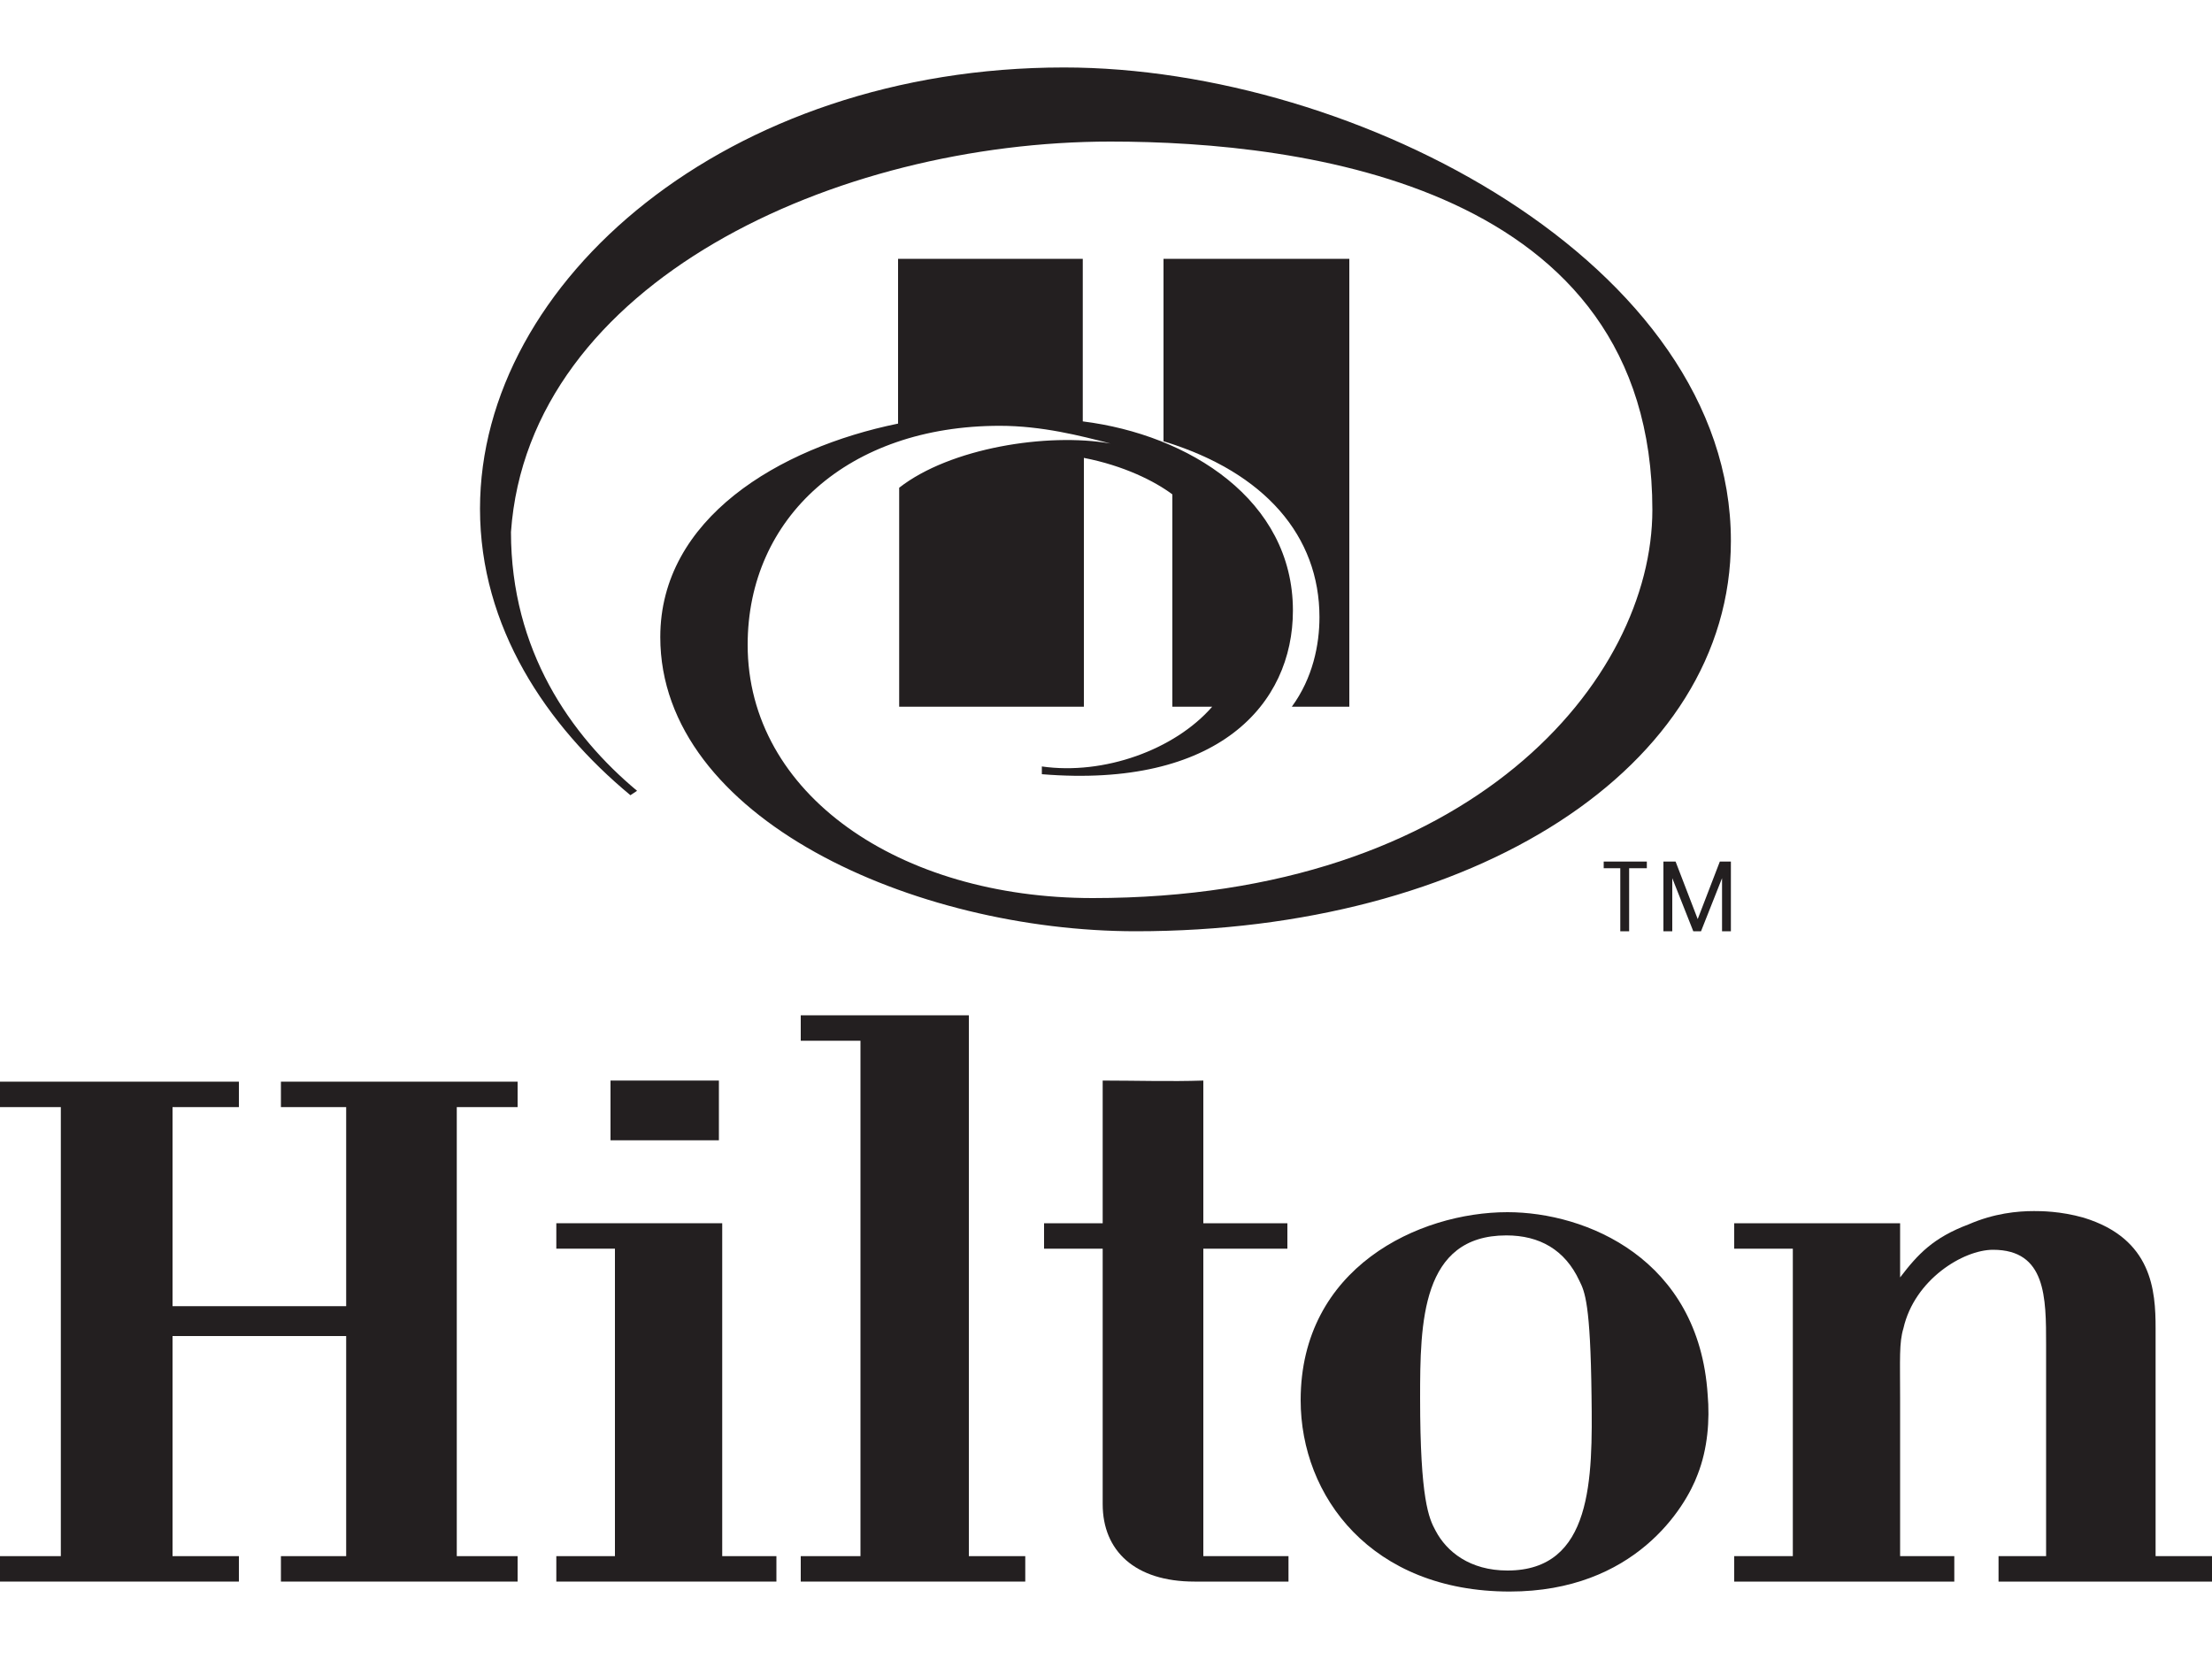
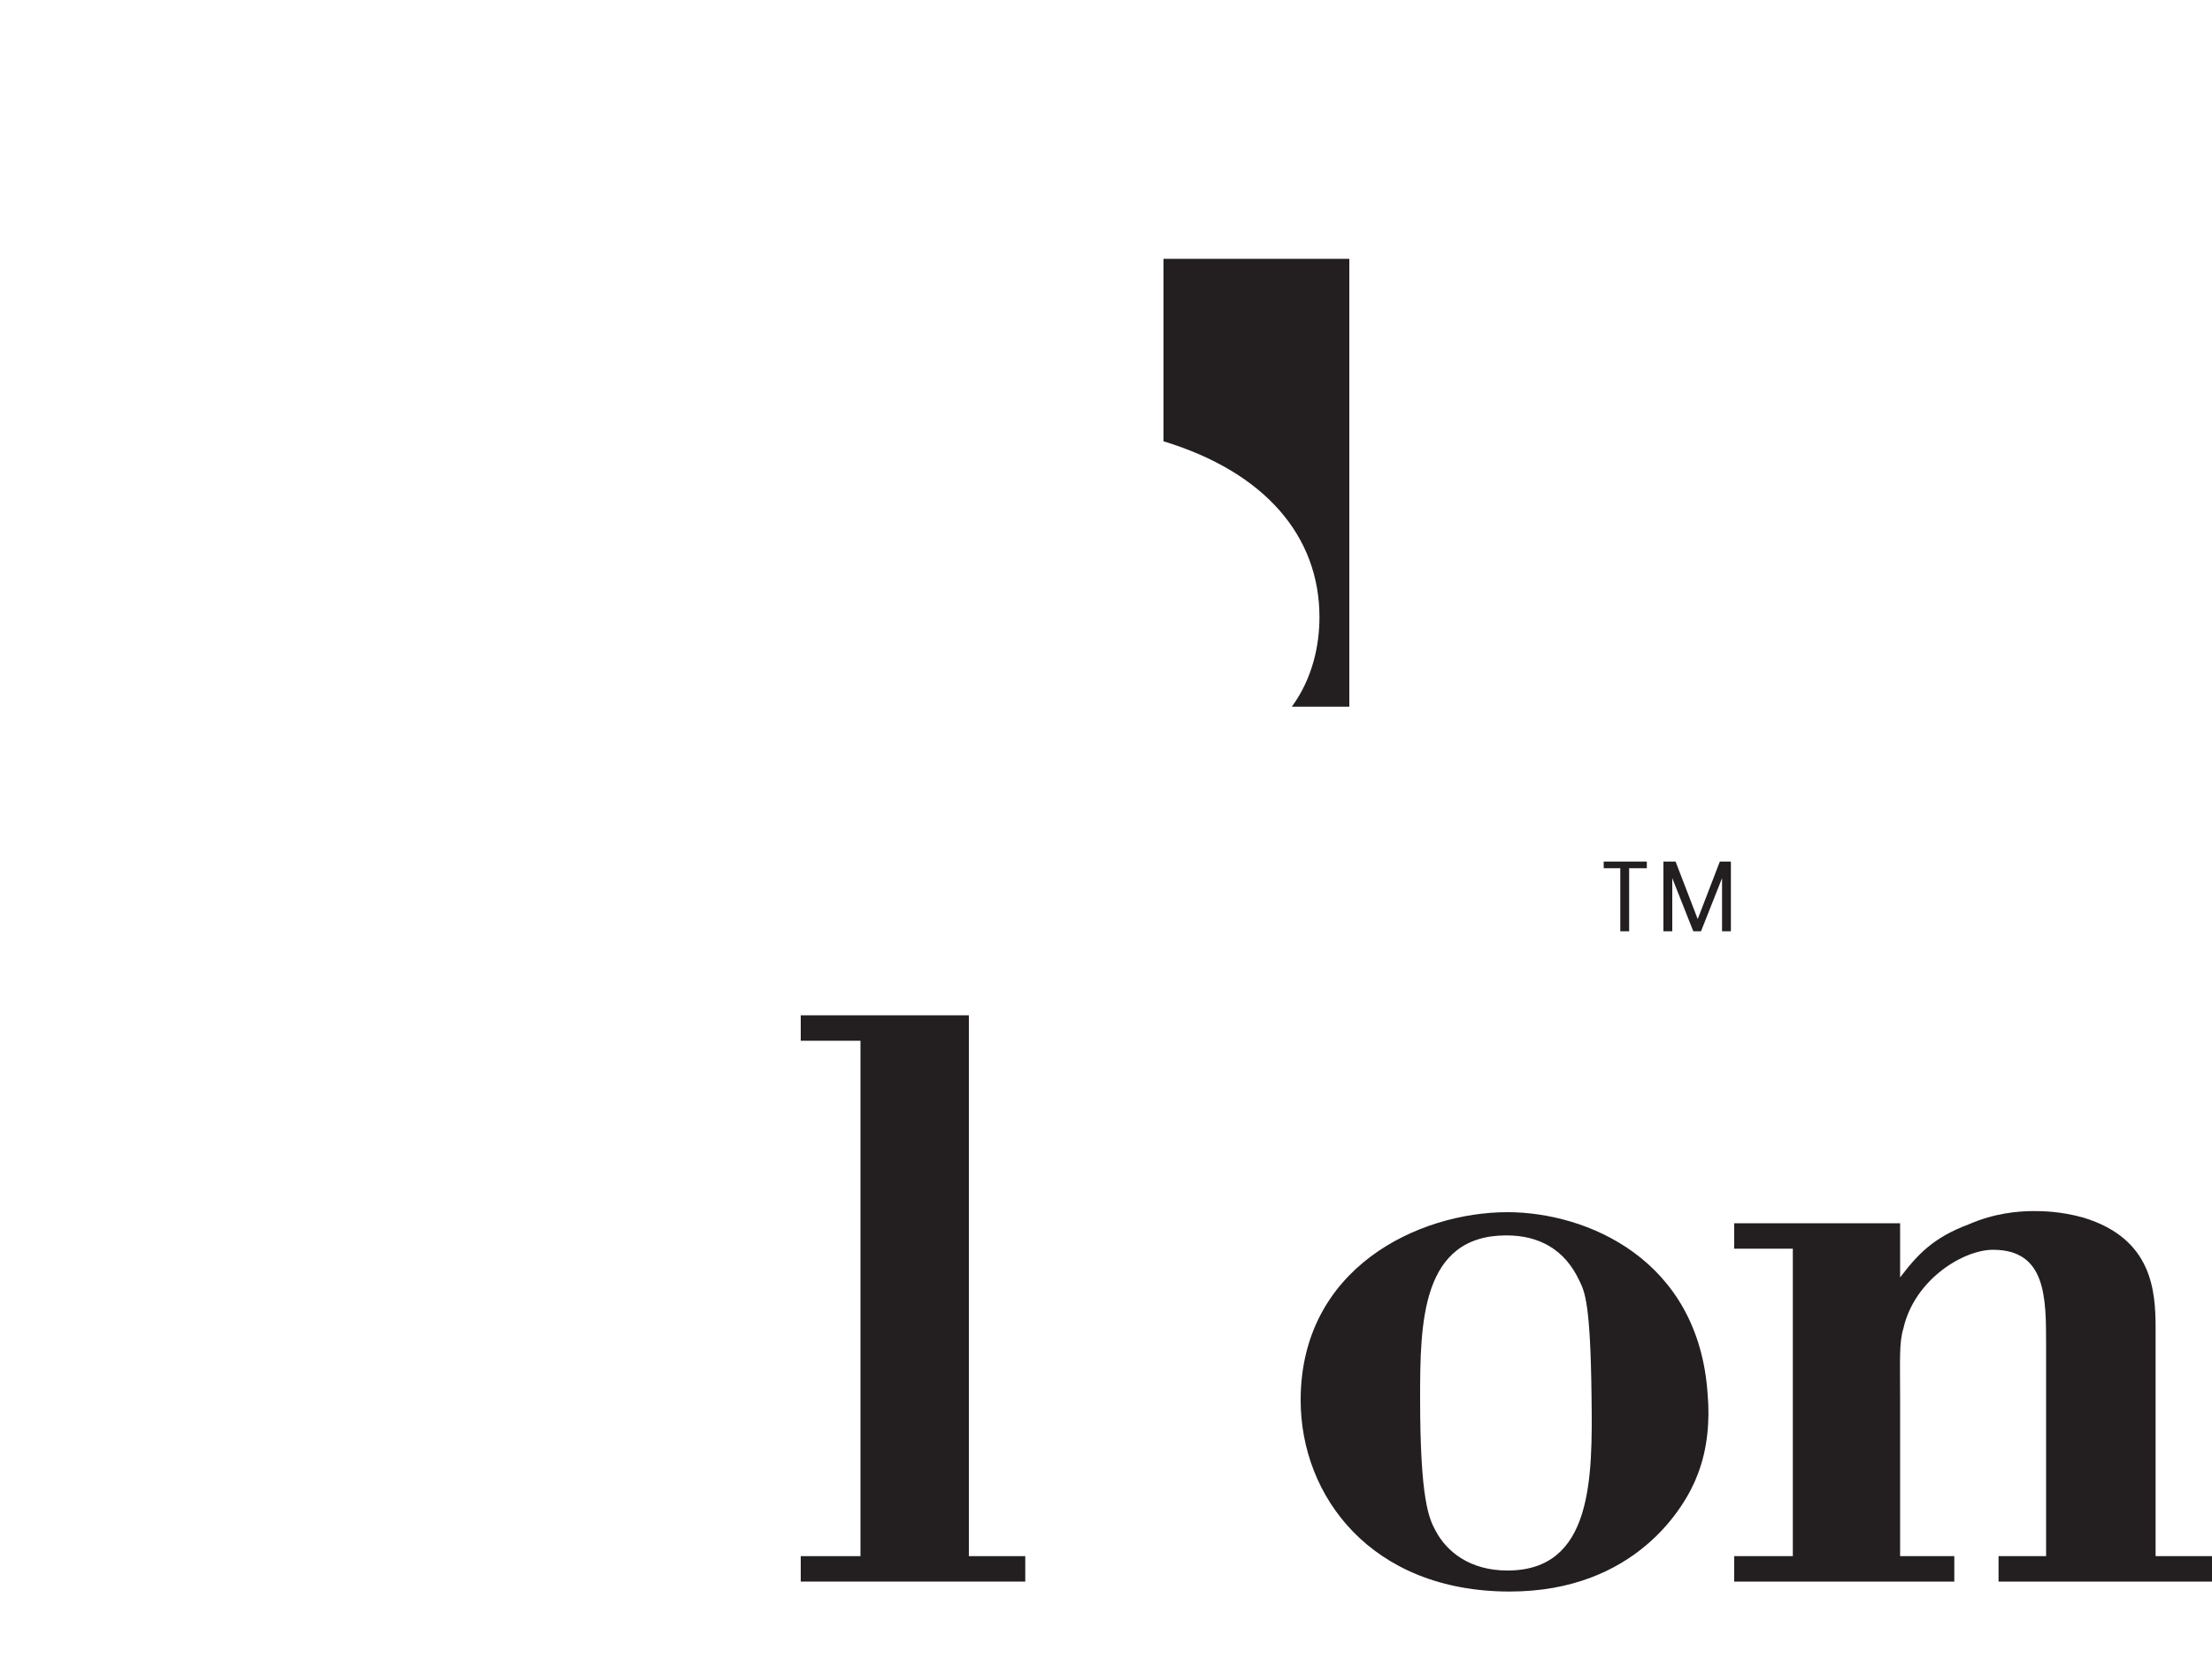
<svg xmlns="http://www.w3.org/2000/svg" version="1.0" id="Layer_1" x="0px" y="0px" viewBox="0 0 200 150" style="enable-background:new 0 0 200 150;" xml:space="preserve">
  <style type="text/css">
	.st0{fill-rule:evenodd;clip-rule:evenodd;fill:#231F20;}
	.st1{fill:#231F20;}
</style>
  <g>
    <g>
      <path class="st0" d="M119.3,55.8c0,2.5-0.6,5.5-2.5,8.1h5.2V23.4h-16.8v16.5C114.4,42.7,119.3,48.5,119.3,55.8z" />
-       <path class="st1" d="M90.4,38.5c3.8,0,7.3,0.9,10,1.6c-5.7-1-14.5,0.4-19.1,4v19.8H98V41.4c3.6,0.7,6.4,2.1,8,3.3v19.2h3.6    c-3.4,3.9-9.8,6.2-15.4,5.4V70c0,0,0,0,0,0c15.9,1.3,22.7-6.3,22.7-14.8c0-10-9.4-15.9-19-17.1V23.4H81.2v14.9    c-10.8,2.2-21.5,8.6-21.5,19.3c0,16.4,23,26.6,43,26.6c30.4,0,53.8-14.7,53.8-35.3c0-25-33.8-42.8-60.3-42.8    c-30.4,0-52.8,19.3-52.8,39.9l0,0c0,10.7,6,19.6,13.6,25.9l0.6-0.4c-6-5-11.4-12.7-11.4-23.4c1.6-22.6,29.4-35.3,54.2-35.3    c17.5,0,49,4,49,33.3c0,15.3-16.3,35.1-50.6,35.1c-17.5,0-31.2-9.4-31.2-22.9C67.6,46.8,76.7,38.5,90.4,38.5z" />
    </g>
    <g>
-       <path class="st1" d="M25.4,143v-2.3h5.9v-19.9H15.6v19.9h6v2.3H0v-2.3h5.5v-40.6H0v-2.3h21.6v2.3h-6v18h15.7v-18h-5.9v-2.3h21.4    v2.3h-5.5v40.6h5.5v2.3H25.4z" />
-       <path class="st1" d="M55.2,103.1v-5.4H65v5.4H55.2z M50.3,143v-2.3h5.3v-27.8h-5.3v-2.3h15v30.1h4.9v2.3H50.3z" />
      <path class="st1" d="M72.4,143v-2.3h5.4V94.1h-5.4v-2.3h15.2v48.9h5.1v2.3H72.4z" />
-       <path class="st1" d="M108,143c-5.4,0-8.3-2.8-8.3-7v-23.1h-5.3v-2.3h5.3V97.7c3,0,6.1,0.1,9.1,0v12.9h7.6v2.3h-7.6v27.8h7.7v2.3    H108z" />
      <path class="st1" d="M153.5,133.3c-1.1,3-5.7,10.6-17,10.6c-12.5,0-18.9-8.6-18.9-17.3c0-12,10.7-17,18.7-17    c7.1,0,17.3,4.2,18.1,16.5C154.6,128.4,154.4,131,153.5,133.3z M142.8,115.8c-1.3-2.8-3.6-4.1-6.6-4.1c-7.7,0-7.8,7.9-7.8,14.7    c0,9.2,0.8,10.9,1.4,12c1,1.9,3.1,3.6,6.5,3.6c7.7,0,7.7-8.3,7.6-15.8C143.8,117.9,143.3,116.8,142.8,115.8z" />
      <path class="st1" d="M180.7,143v-2.3h4.3v-19.1c0-4.3,0-8.6-4.8-8.6c-2.7,0-7.1,2.7-8.1,7.1c-0.4,1.3-0.3,2.8-0.3,6.3v14.3h4.9    v2.3h-19.9v-2.3h5.3v-27.8h-5.3v-2.3h15v4.9c1.6-2.1,3-3.6,6.2-4.8c2.3-1,4.4-1.2,5.9-1.2c0.6,0,2.4,0,4.5,0.6    c6.2,1.9,6.5,6.6,6.5,10v20.6h5.1v2.3H180.7z" />
    </g>
    <path class="st1" d="M146.6,78.5h-1.6v-0.6h3.9v0.6h-1.6v5.7h-0.8V78.5z M153.5,83.1L153.5,83.1l2-5.2h1v6.3h-0.8v-4.8h0l-1.9,4.8   h-0.7l-1.9-4.8h0v4.8h-0.8v-6.3h1.1L153.5,83.1z" />
  </g>
</svg>